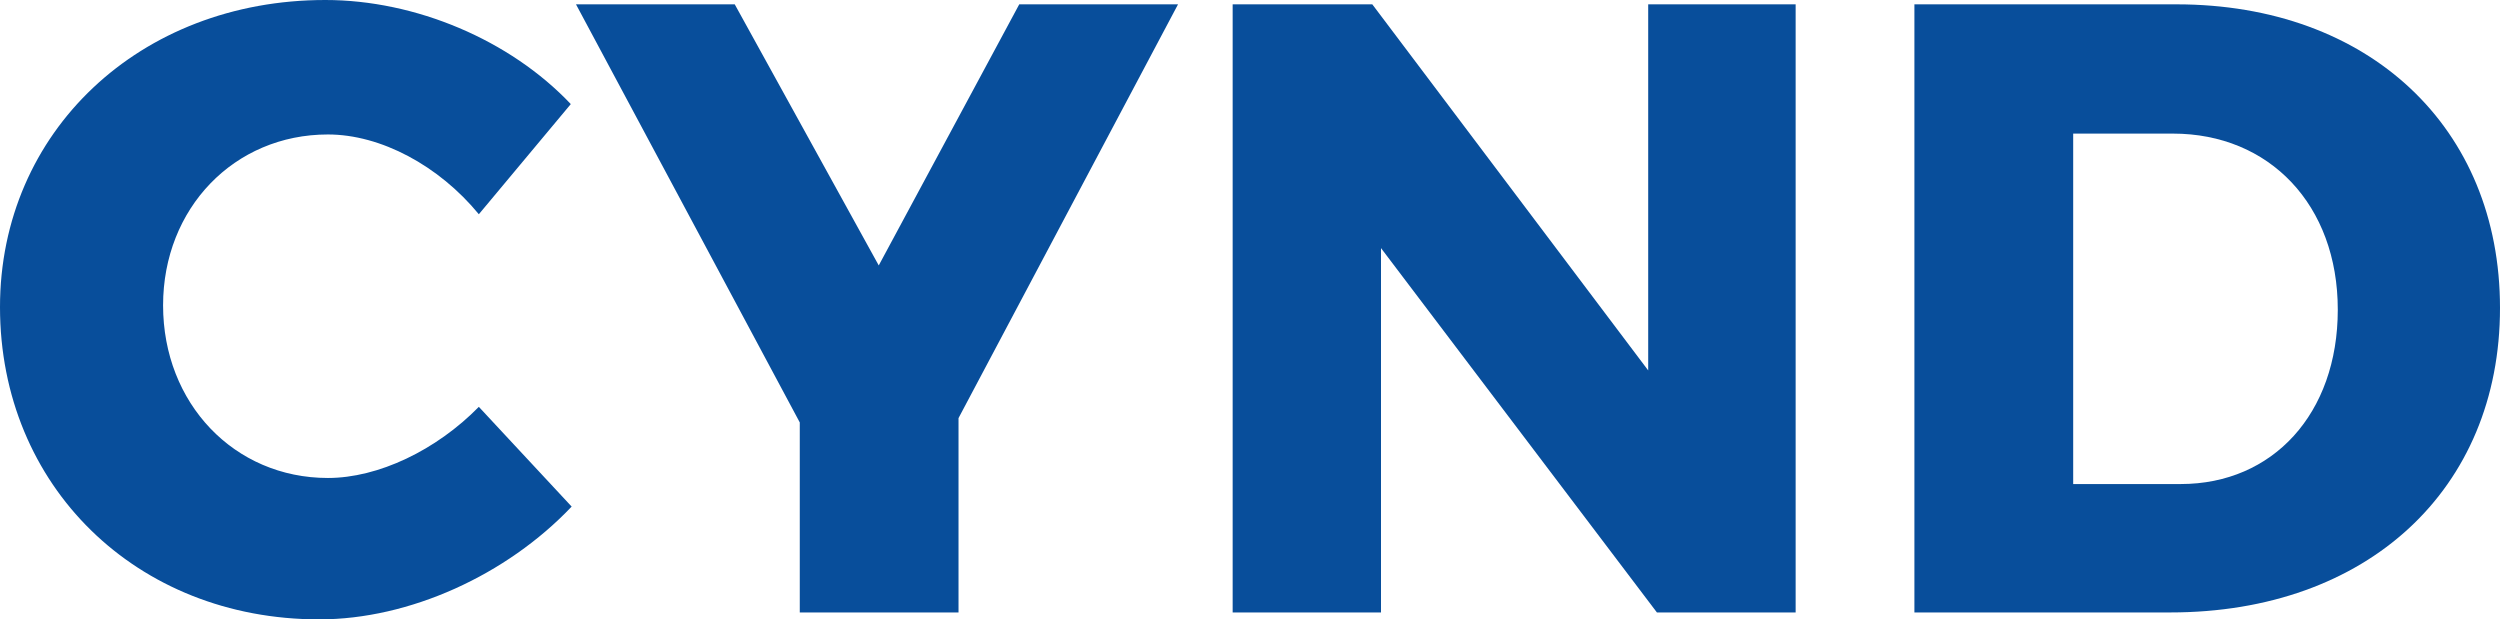
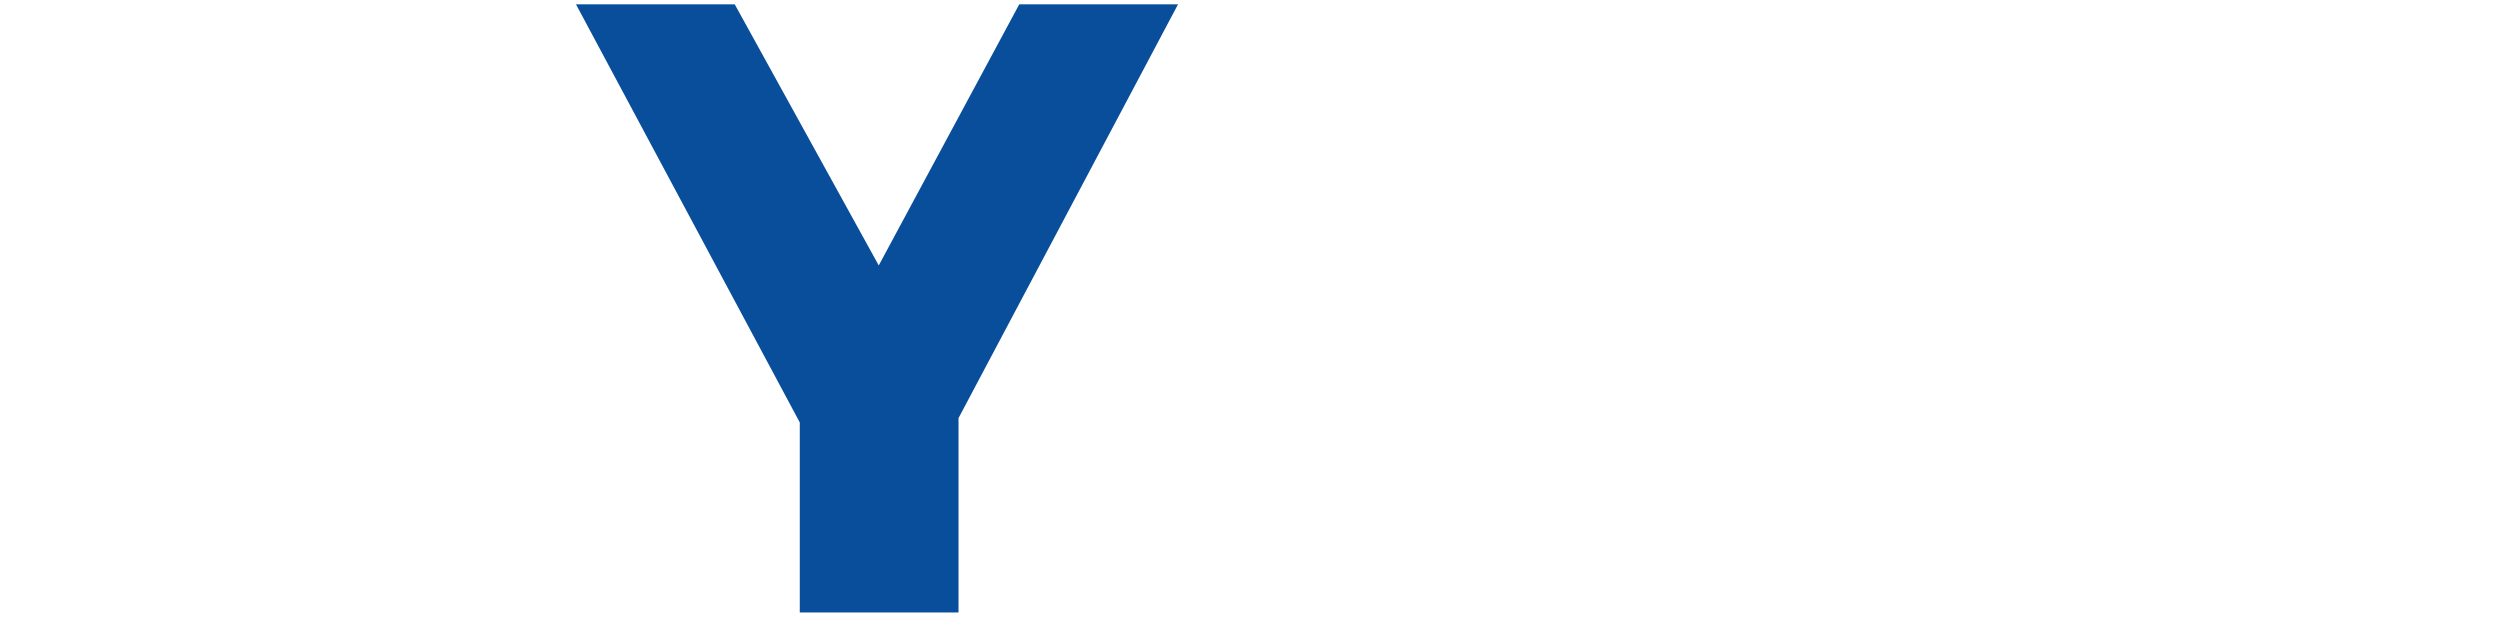
<svg xmlns="http://www.w3.org/2000/svg" version="1.1" id="レイヤー_1" x="0px" y="0px" viewBox="0 0 807.26 200" style="enable-background:new 0 0 807.26 200;" xml:space="preserve">
  <style type="text/css">
	.st0{fill:#084E9B;}
</style>
-   <path class="st0" d="M105.88,43.42c-30.25,0-53.22,23.81-53.22,55.18c0,31.65,22.97,55.74,53.22,55.74  c16.25,0,35.01-8.96,48.74-22.97l29.97,32.21C163.59,185.71,132.21,200,103.08,200C43.98,200,0,156.86,0,99.16  C0,42.57,45.1,0,105.04,0c29.13,0,59.66,12.88,79.27,33.61l-29.69,35.57C141.74,53.5,122.97,43.42,105.88,43.42" />
  <polyline class="st0" points="309.51,135.01 309.51,197.76 258.25,197.76 258.25,136.41 185.99,1.4 237.25,1.4 283.75,85.71   329.12,1.4 380.39,1.4 309.51,135.01 " />
-   <polyline class="st0" points="443.12,1.4 532.21,119.61 532.21,1.4 579.82,1.4 579.82,197.76 535.02,197.76 445.93,80.11   445.93,197.76 398.03,197.76 398.03,1.4 443.12,1.4 " />
-   <path class="st0" d="M807.26,99.44c0,58.54-42.84,98.32-106.46,98.32h-82.63V1.4h84.6C764.98,1.4,807.26,41.17,807.26,99.44   M754.88,100c0-33.89-22.11-56.86-53.23-56.86h-32.21V156.3h34.74C733.86,156.3,754.88,133.61,754.88,100z" />
</svg>